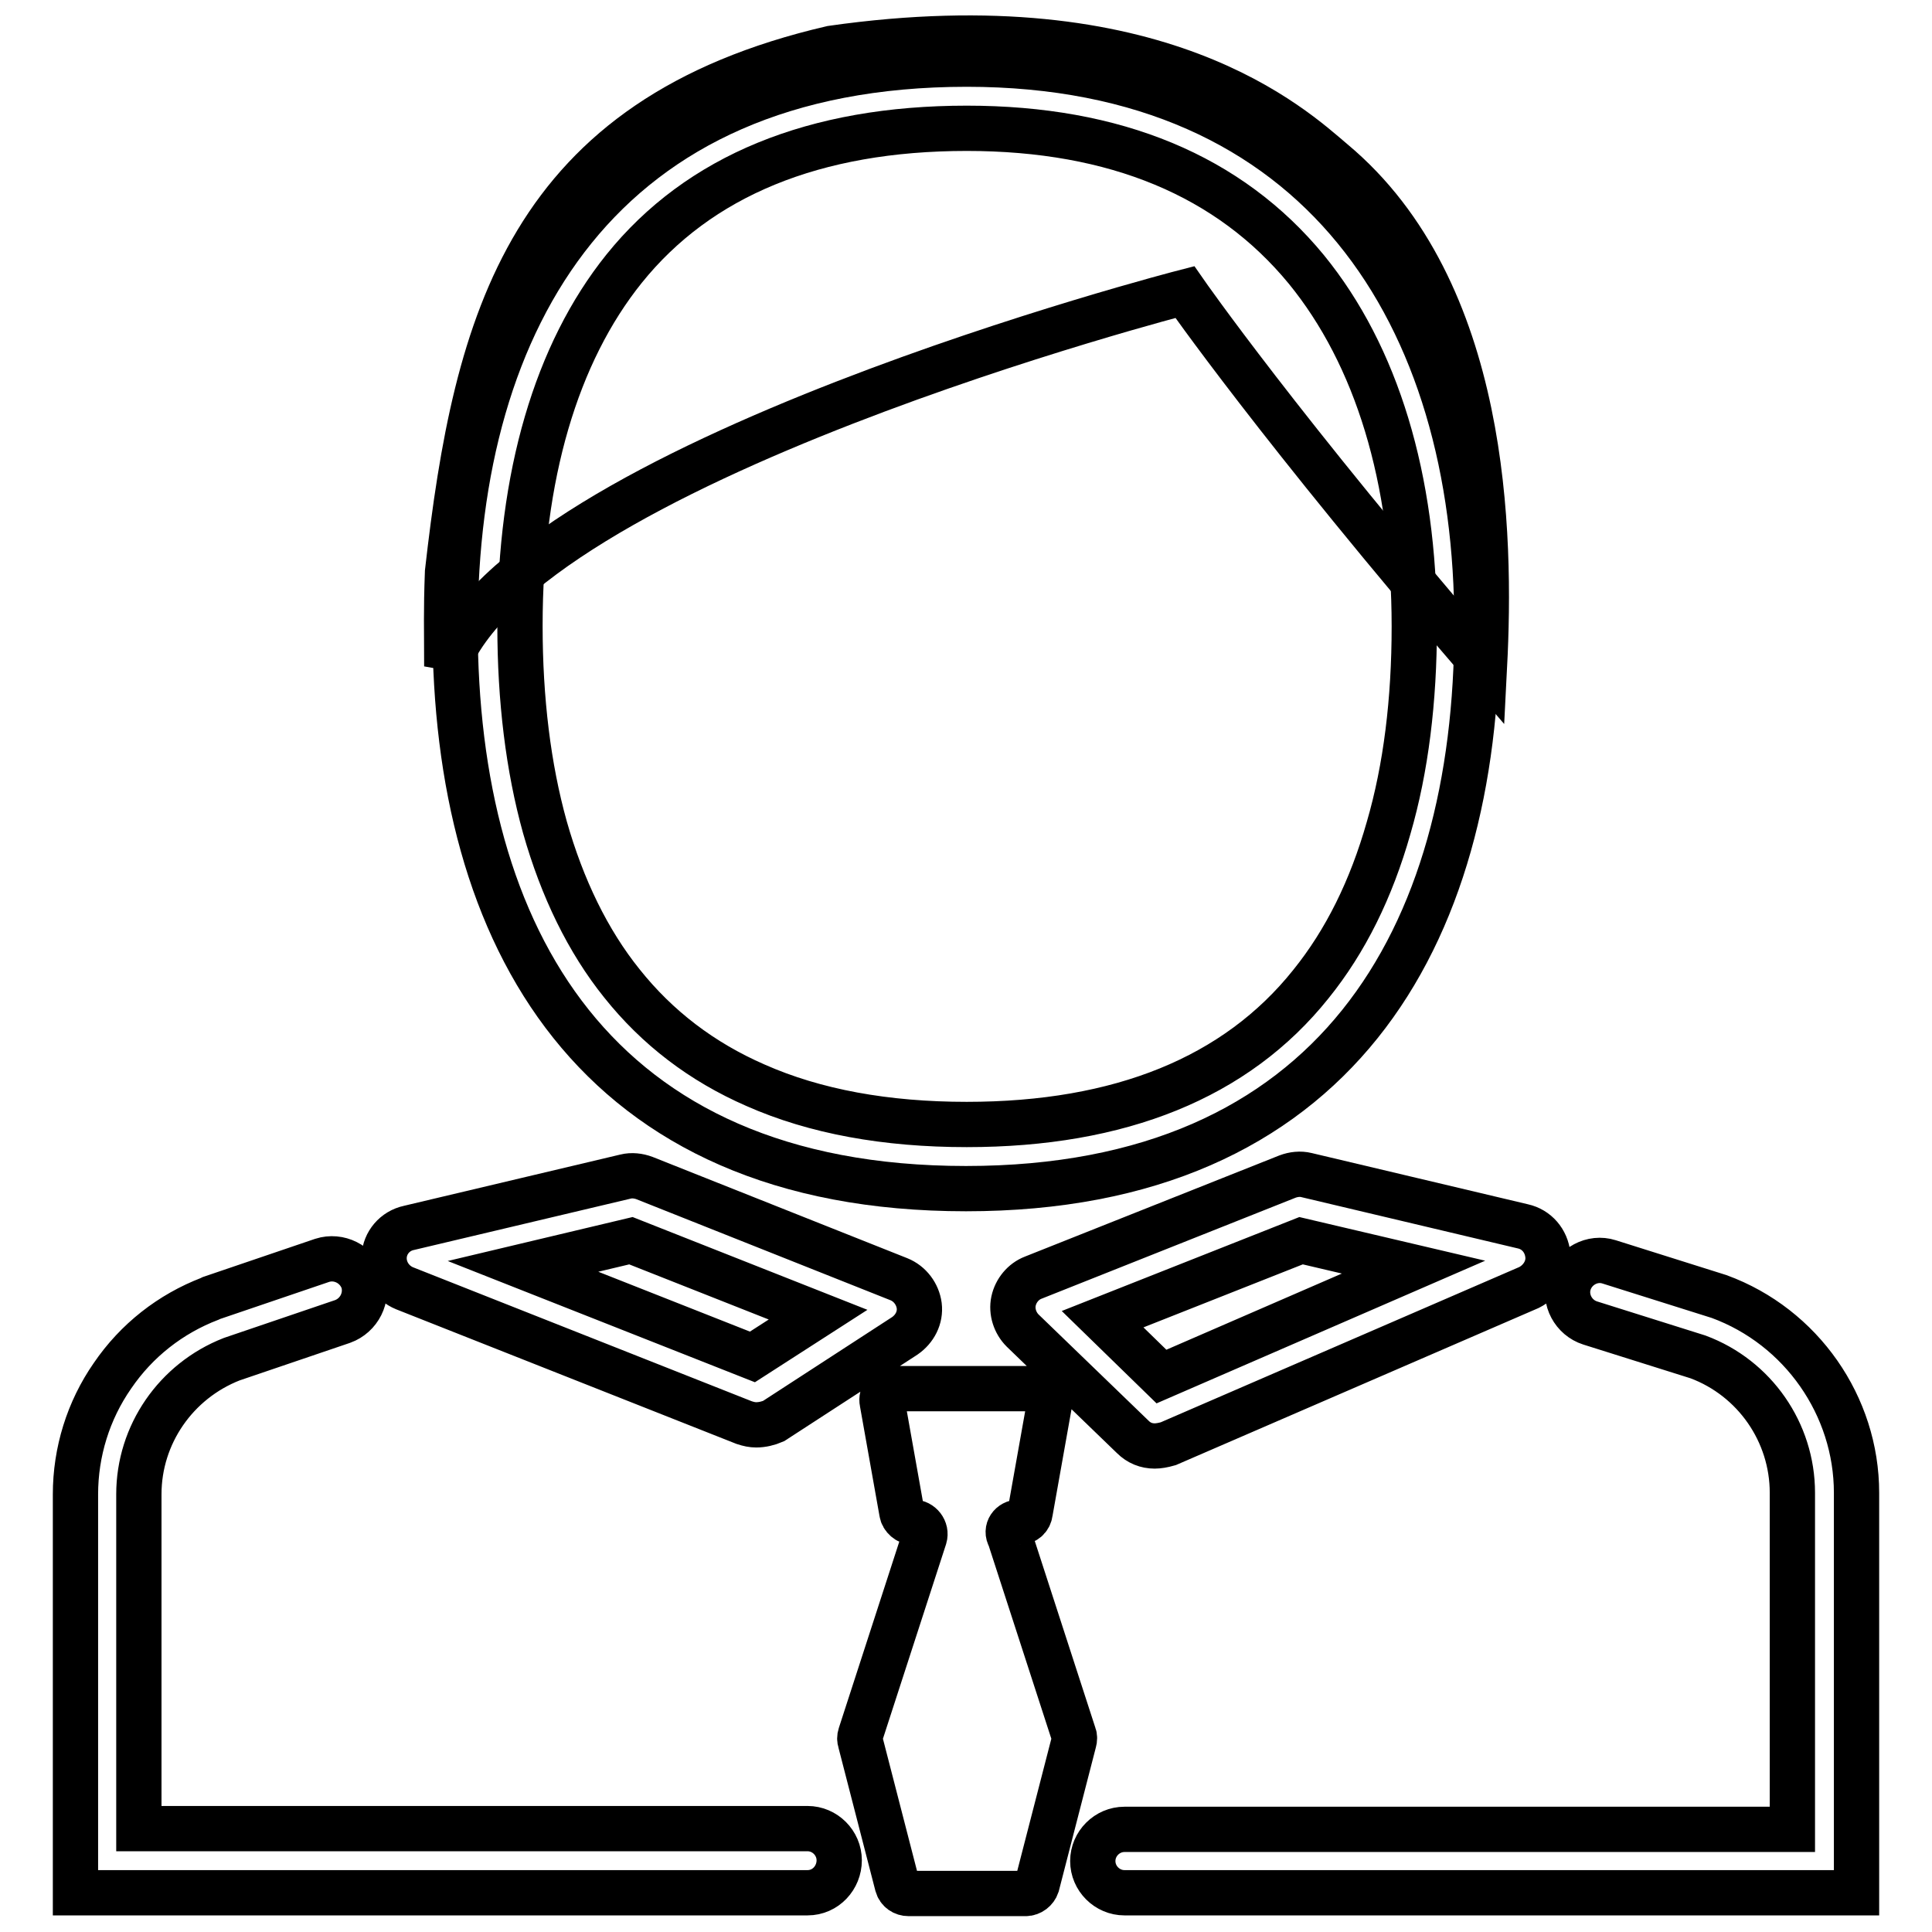
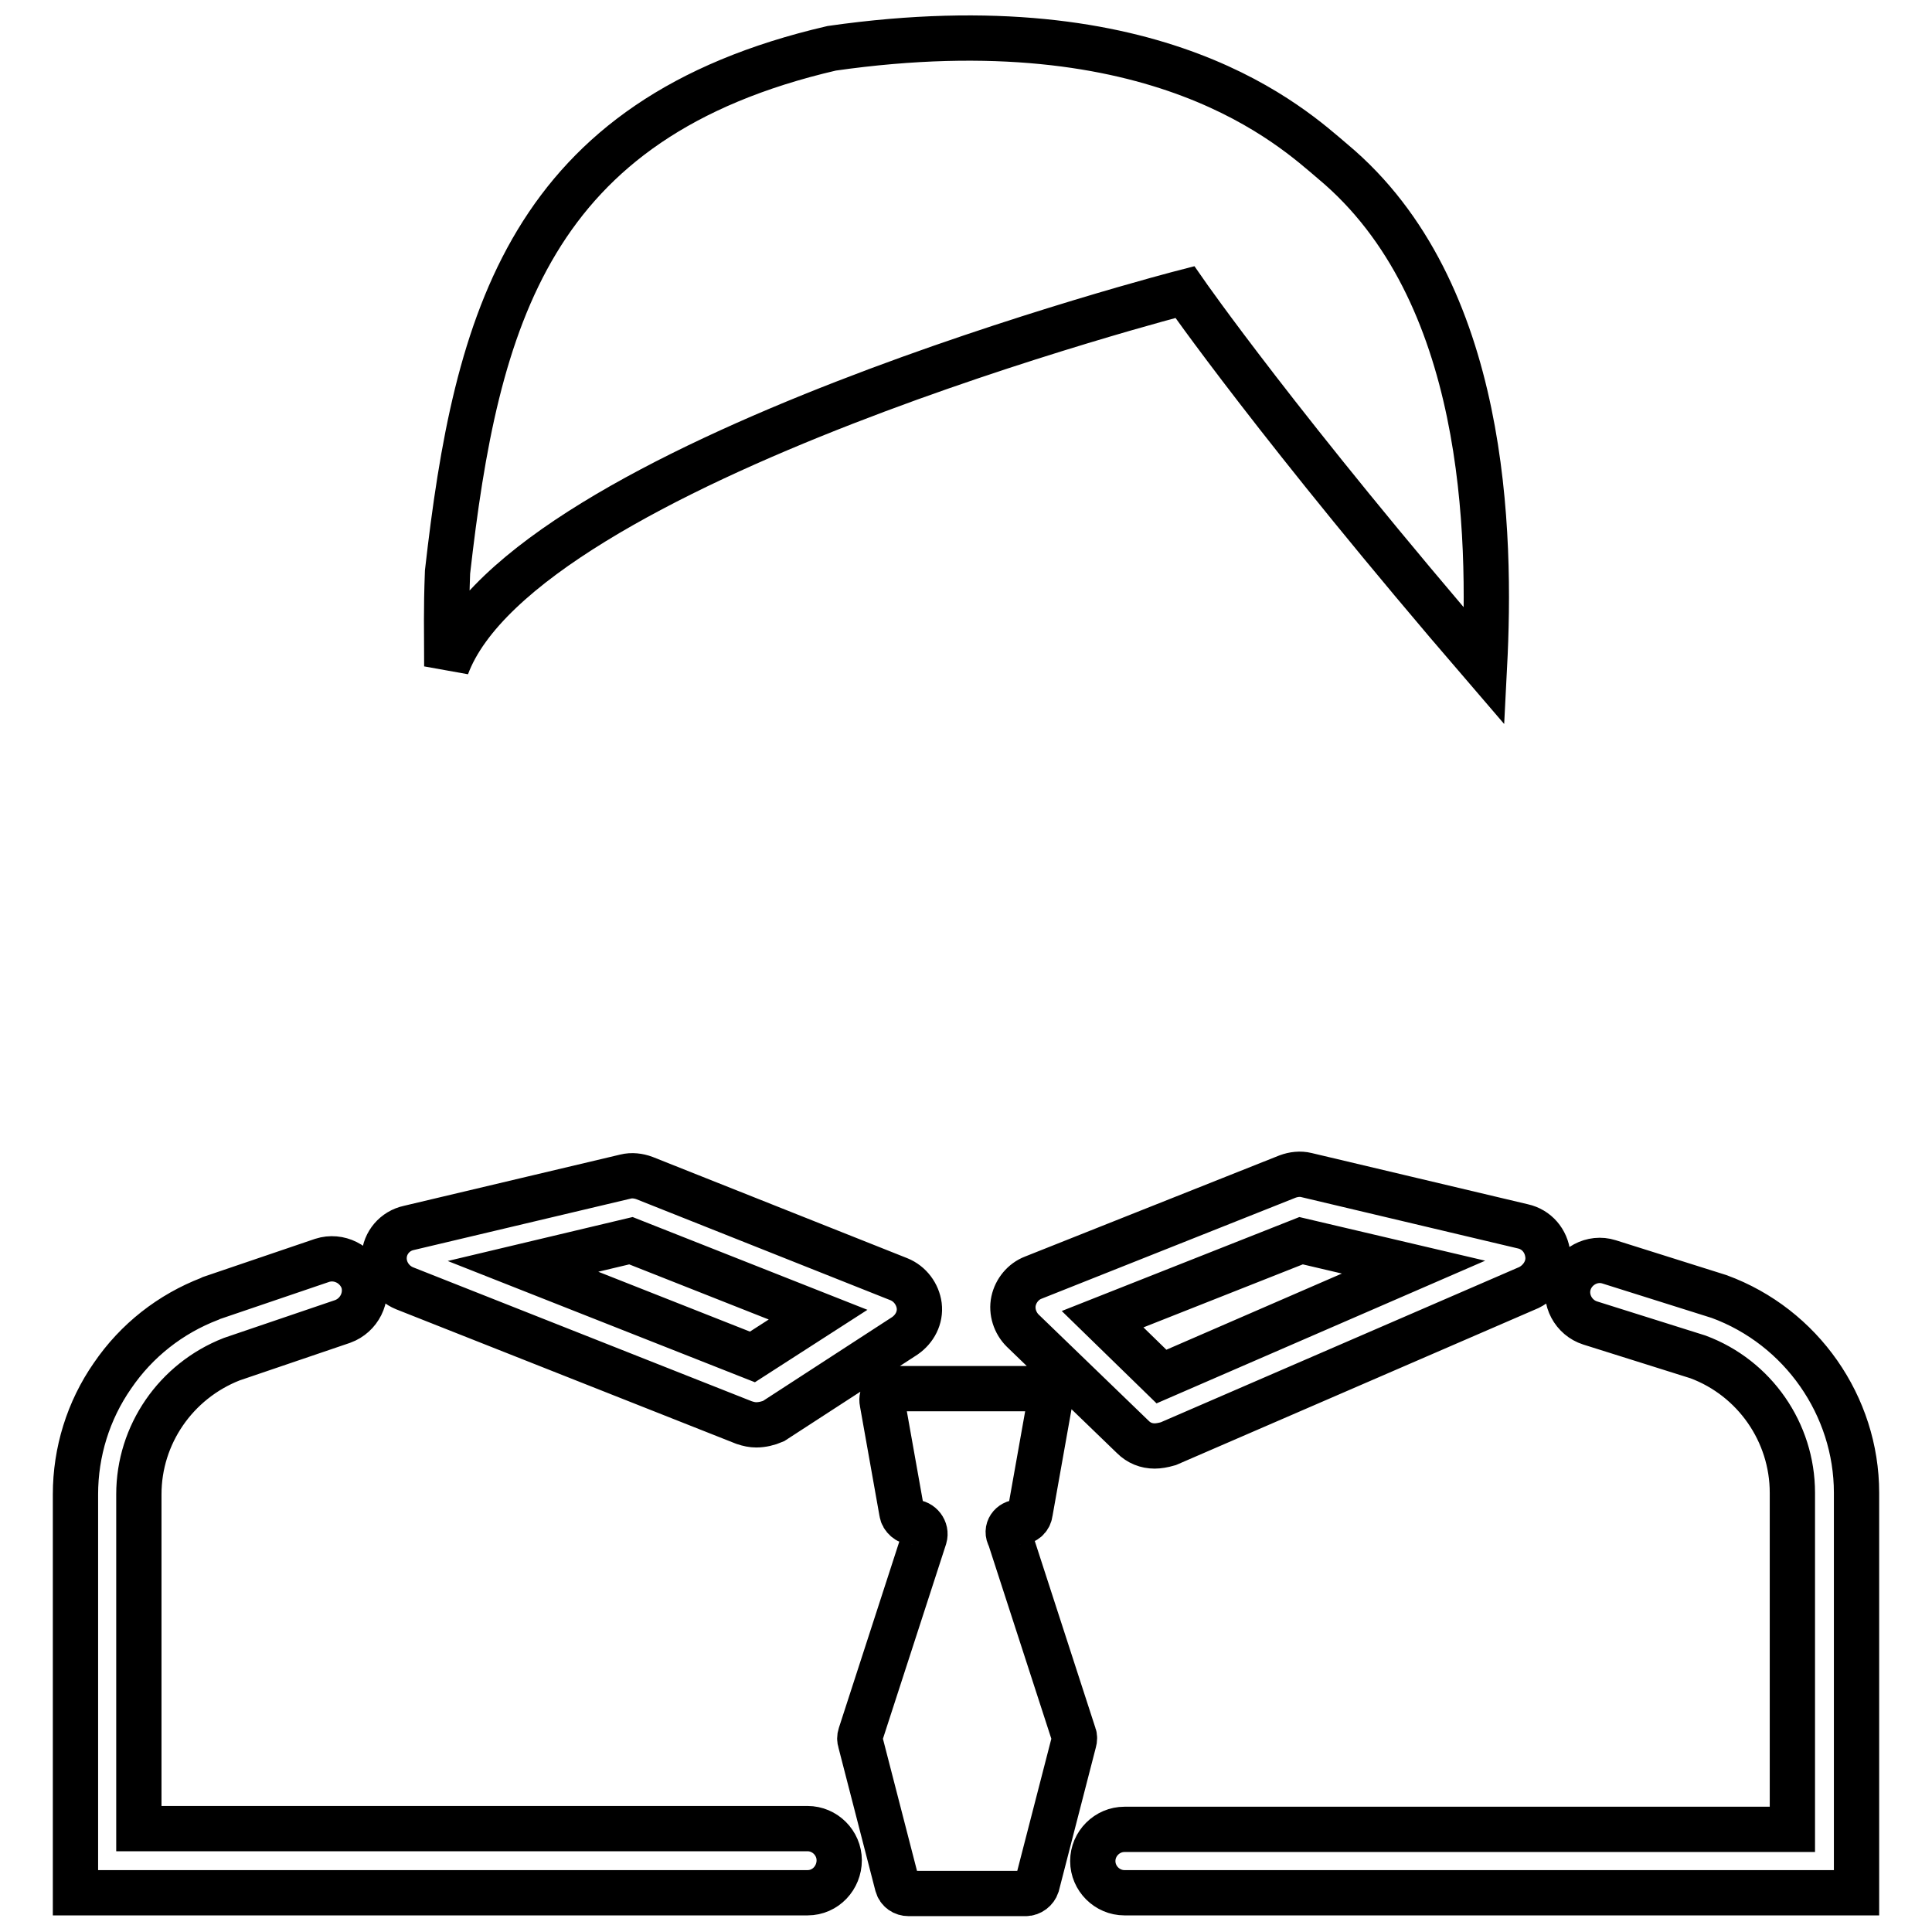
<svg xmlns="http://www.w3.org/2000/svg" version="1.1" x="0px" y="0px" viewBox="0 0 256 256" enable-background="new 0 0 256 256" xml:space="preserve">
  <g>
-     <path stroke-width="6" fill-opacity="0" stroke="#000000" d="M128.1,17c19.7,0,34.8,6.3,45,18.7c9.3,11.4,14.3,27.7,14.3,47.3c0,9.8-1.1,18.8-3.4,26.7 c-2.3,8.1-5.7,15-10.3,20.7c-9.9,12.4-25.3,18.6-45.6,18.6c-10.7,0-20.1-1.7-28-5.2c-7.1-3.1-13-7.6-17.7-13.5 c-4.5-5.6-7.9-12.6-10.2-20.7c-2.2-7.9-3.3-16.9-3.3-26.7c0-19.8,4.8-36.1,13.8-47.3C92.6,23.3,107.9,17,128.1,17 M128.1,8.5 C79.7,8.5,60.3,41.9,60.3,83c0,41.1,18.4,74.5,67.7,74.5c48.9,0,67.7-33.3,67.7-74.5C195.8,41.9,175.1,8.5,128.1,8.5L128.1,8.5z" />
    <path stroke-width="6" fill-opacity="0" stroke="#000000" d="M110.2,6.4c-40.1,9.3-47.1,35.9-50.9,69.4c-0.2,5.4-0.1,7.3-0.1,12.5c10-27,97.8-49.6,97.8-49.6 s12.5,18,39.7,49.6c0.9-17.5,0.4-49.8-20.1-66.9C171.4,17,153.6,0.2,110.2,6.4z M100.2,188.8c-0.5,0-1-0.1-1.6-0.3l-45-17.8 c-1.7-0.7-2.8-2.4-2.7-4.2c0.1-1.8,1.4-3.4,3.3-3.8l28.7-6.8c0.8-0.2,1.7-0.1,2.5,0.2l33.7,13.4c1.5,0.6,2.5,2,2.7,3.5 c0.2,1.6-0.6,3.1-1.9,4l-17.4,11.3C101.8,188.6,101,188.8,100.2,188.8z M69.3,167.8l30.4,12l8.7-5.6l-24.8-9.8L69.3,167.8z  M246,250.8h-97c-2.3,0-4.2-1.9-4.2-4.2s1.9-4.2,4.2-4.2h88.5v-44.6c0-8-5-15.2-12.5-18l-14.3-4.5c-2.2-0.7-3.5-3.1-2.8-5.3 c0.7-2.2,3.1-3.5,5.3-2.8l14.6,4.6c10.9,4,18.2,14.5,18.2,26V250.8z M107,250.8H10V198c0-5.6,1.7-11.1,4.9-15.7 c3.2-4.7,7.7-8.2,12.9-10.2L28,172l14.7-5c2.2-0.7,4.6,0.5,5.4,2.7c0.7,2.2-0.5,4.6-2.7,5.4l-14.7,5c-7.4,2.9-12.3,10-12.3,17.9 v44.3H107c2.3,0,4.2,1.9,4.2,4.2S109.4,250.8,107,250.8z M135,201.7c0.8,0,1.4-0.5,1.5-1.3l2.6-14.6c0.2-1-0.6-1.8-1.5-1.8h-19.2 c-1,0-1.7,0.9-1.5,1.8l2.6,14.6c0.1,0.7,0.8,1.3,1.5,1.3c1,0,1.8,1,1.5,2l-8.5,26.2c-0.1,0.3-0.1,0.6,0,0.9l4.9,19 c0.2,0.7,0.8,1.1,1.5,1.1h15.5c0.7,0,1.3-0.5,1.5-1.1l4.9-19c0.1-0.3,0.1-0.7,0-0.9l-8.5-26.2C133.2,202.7,134,201.7,135,201.7z  M153,191.6c-1.1,0-2.1-0.4-2.9-1.2l-14.6-14.1c-1-1-1.5-2.5-1.2-3.9c0.3-1.4,1.3-2.6,2.6-3.1l33.7-13.4c0.8-0.3,1.7-0.4,2.5-0.2 l28.7,6.8c1.8,0.4,3.1,1.9,3.3,3.8c0.2,1.8-0.9,3.5-2.5,4.3l-47.8,20.7C154.1,191.5,153.5,191.6,153,191.6L153,191.6z M146.1,174.8 l7.8,7.6l33.4-14.5l-14.9-3.5L146.1,174.8L146.1,174.8z" />
  </g>
</svg>